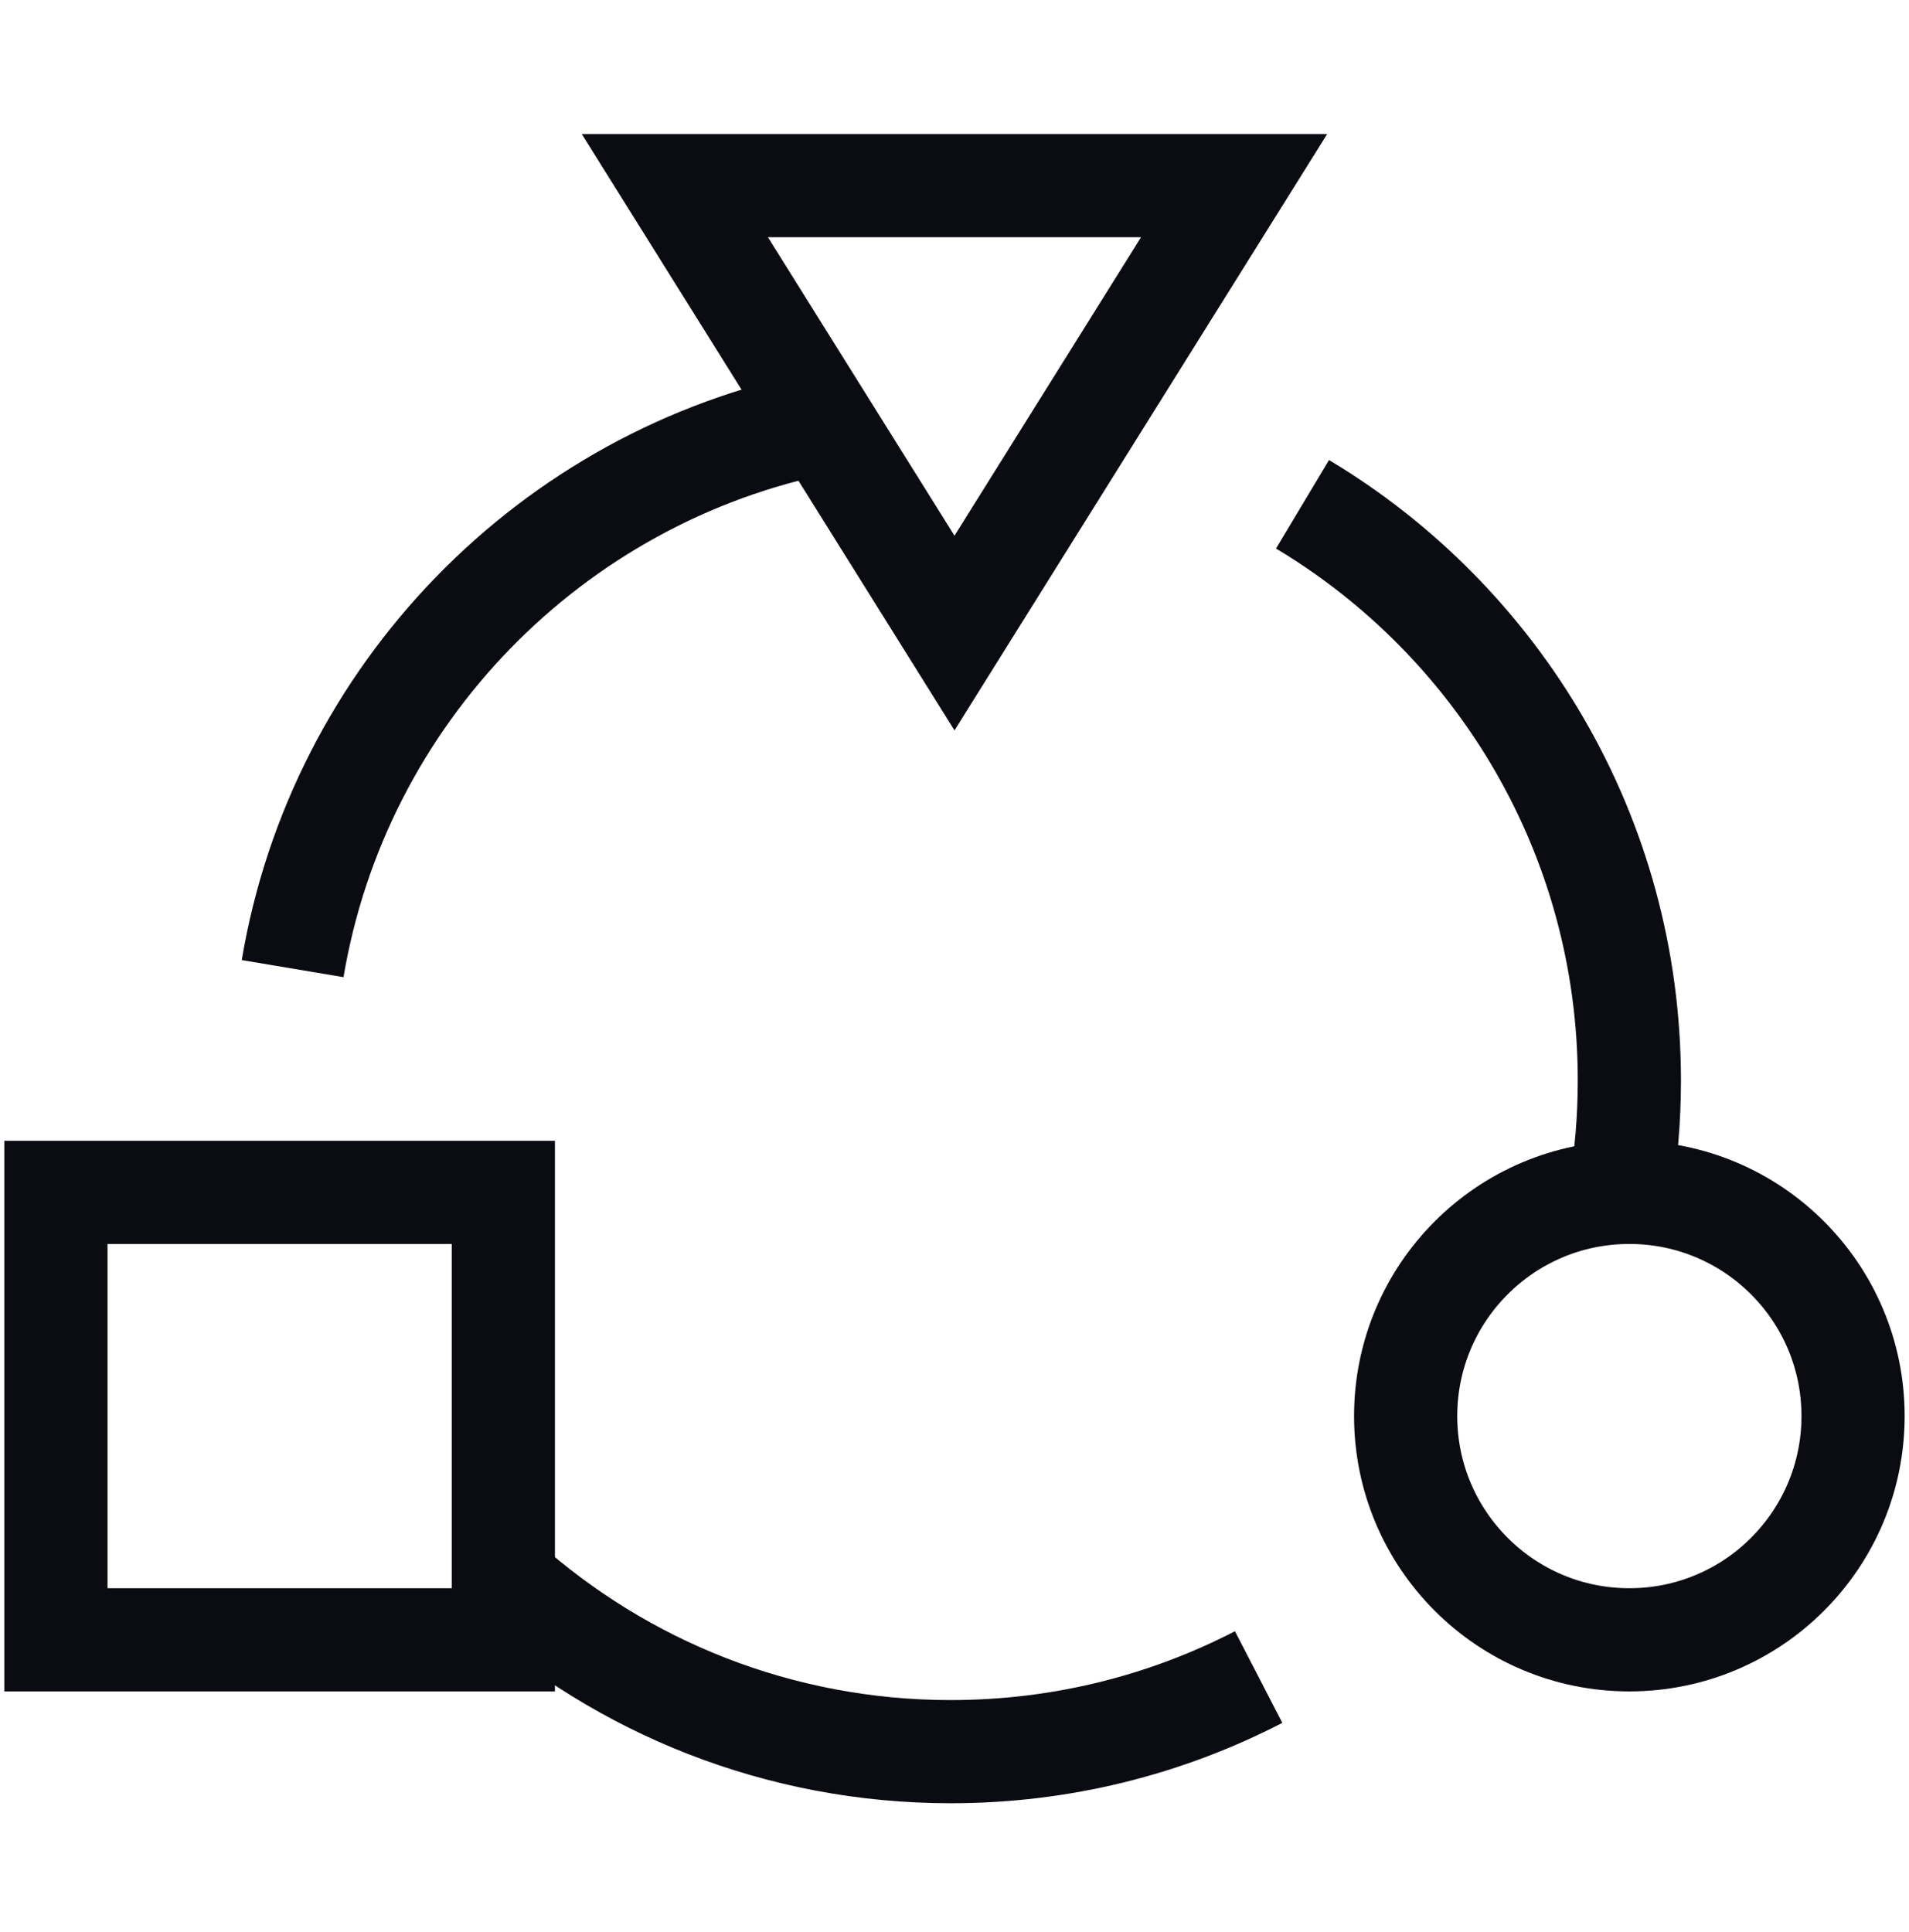
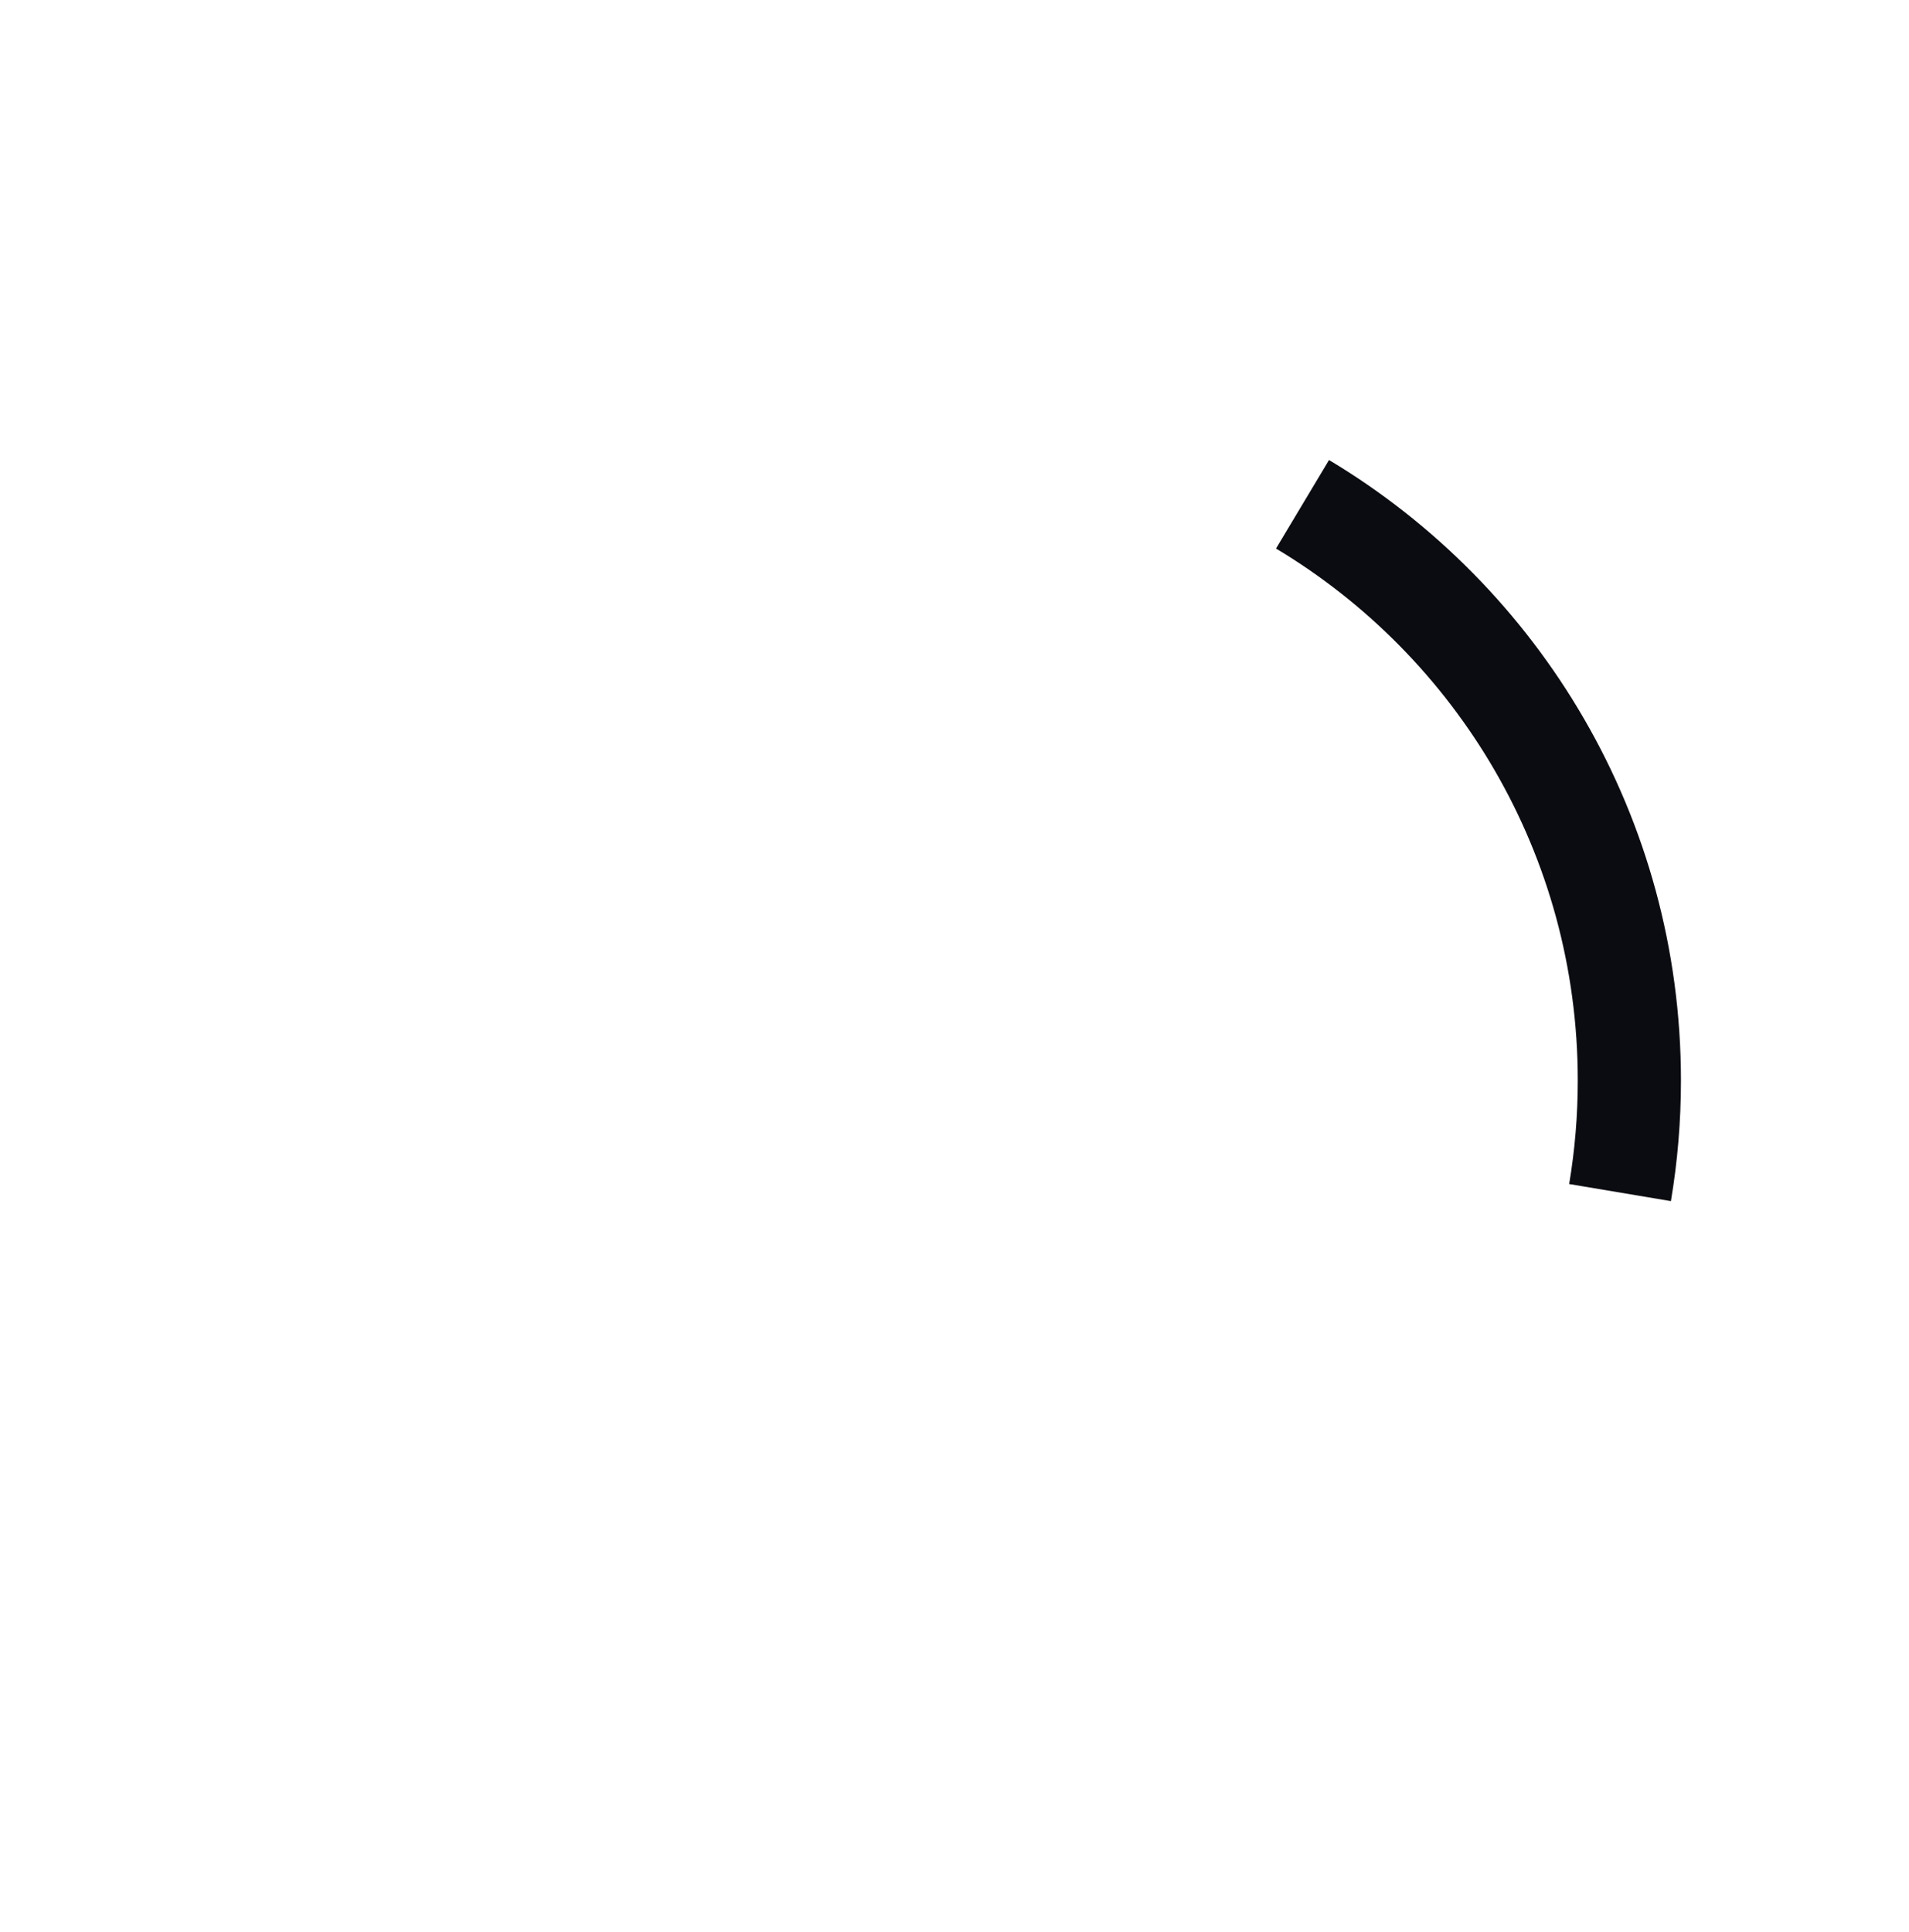
<svg xmlns="http://www.w3.org/2000/svg" width="82" height="83" viewBox="0 0 82 83" fill="none">
-   <path d="M21.621 70.434H2.402V51.215H21.621V70.434Z" stroke="#0B0C11" stroke-width="4.432" stroke-miterlimit="10" />
  <path d="M55.949 21.66C64.358 26.696 69.988 35.896 69.988 46.411C69.988 48.051 69.851 49.658 69.588 51.224" stroke="#0B0C11" stroke-width="4.432" stroke-miterlimit="10" />
-   <path d="M54.064 72.033C50.103 74.081 45.607 75.238 40.84 75.238C33.456 75.238 26.721 72.463 21.621 67.898" stroke="#0B0C11" stroke-width="4.432" stroke-miterlimit="10" />
-   <path d="M12.57 41.605C14.548 29.82 23.676 20.459 35.341 18.137" stroke="#0B0C11" stroke-width="4.432" stroke-miterlimit="10" />
-   <path d="M41 27.191L28.988 7.973H53.011L41 27.191Z" stroke="#0B0C11" stroke-width="4.432" stroke-miterlimit="10" />
-   <path d="M79.597 60.824C79.597 66.131 75.295 70.434 69.988 70.434C64.681 70.434 60.379 66.131 60.379 60.824C60.379 55.517 64.681 51.215 69.988 51.215C75.295 51.215 79.597 55.517 79.597 60.824Z" stroke="#0B0C11" stroke-width="4.432" stroke-miterlimit="10" />
</svg>